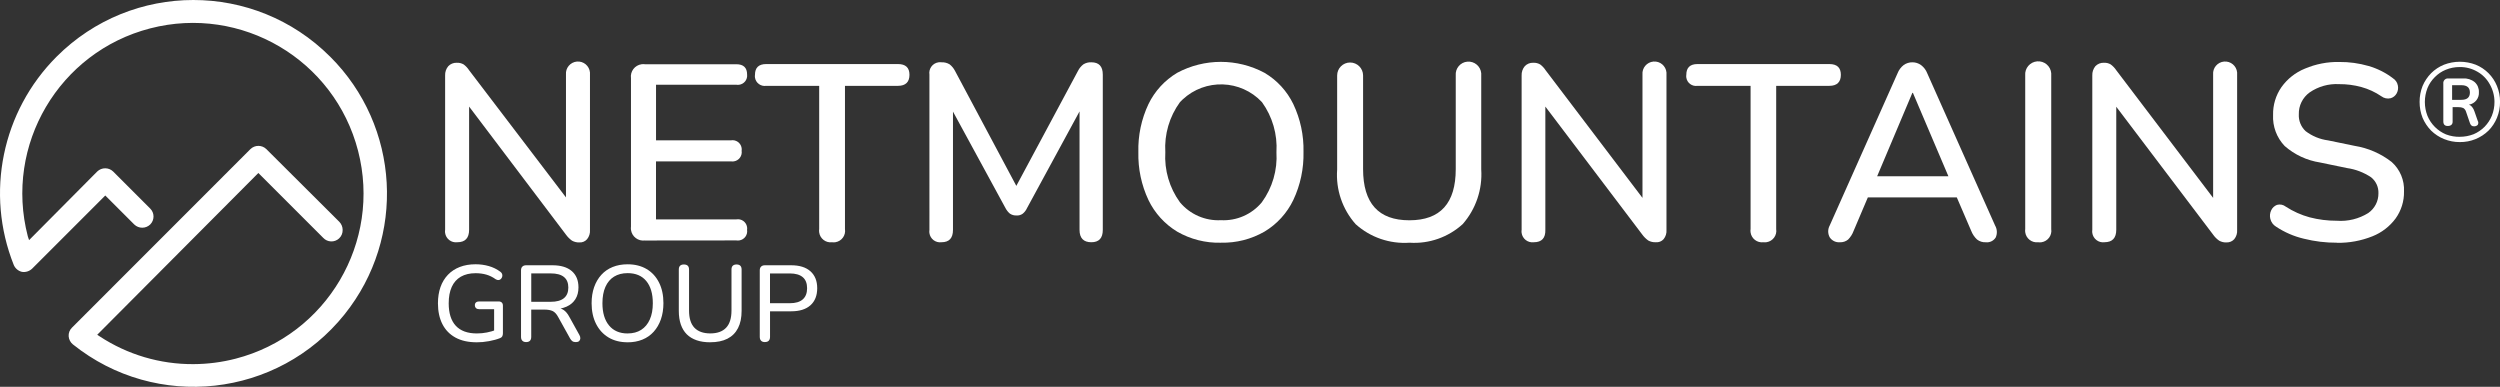
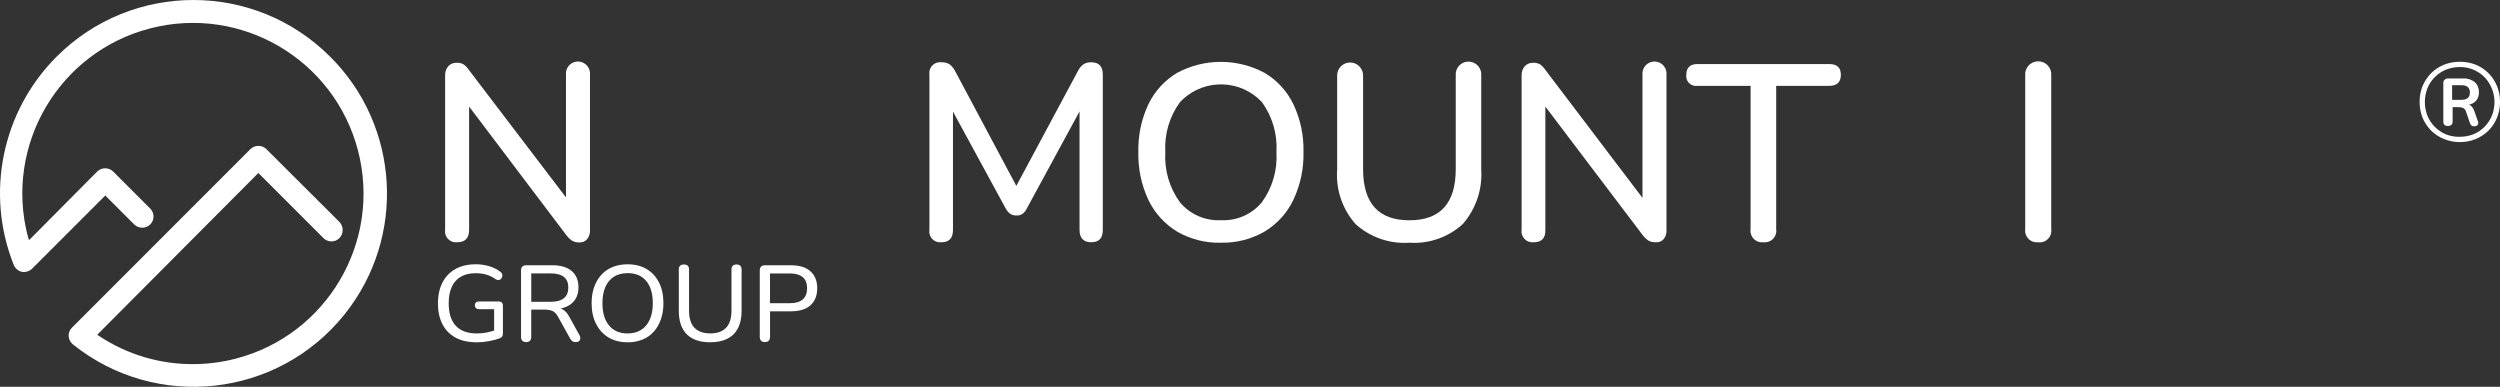
<svg xmlns="http://www.w3.org/2000/svg" data-name="Ebene 1" id="Ebene_1" viewBox="0 0 850.39 131.57">
  <rect x="0" y="0" width="850.39" height="131.57" fill="#333333" stroke="none" />
  <defs>
    <style>
      .cls-1 {
        isolation: isolate;
      }

      .cls-2 {
        fill: #fff;
      }
    </style>
  </defs>
  <path class="cls-2" d="M112.26,19.24c-25.7-25.67-67.34-25.65-93.02.05C.67,37.88-5.05,65.74,4.69,90.15c.51,1.18,1.55,2.05,2.8,2.33,1.27.19,2.55-.23,3.47-1.13l24.85-24.85,9.86,9.86c1.51,1.46,3.91,1.46,5.42,0,.72-.72,1.13-1.69,1.13-2.71,0-1.02-.4-2-1.13-2.71l-12.6-12.6c-1.51-1.46-3.91-1.46-5.42,0l-23.18,23.34-.44-1.32C1.42,49.32,20.07,17.67,51.1,9.65c31.03-8.02,62.68,10.63,70.7,41.66,8.02,31.03-10.63,62.68-41.66,70.7-4.69,1.21-9.5,1.83-14.34,1.85h0c-11.34.07-22.44-3.22-31.91-9.45l-.82-.54,54.81-55.03,22.05,22.05c1.42,1.55,3.84,1.65,5.39.23.82-.75,1.27-1.82,1.23-2.93,0-1.01-.4-1.98-1.1-2.71l-24.85-24.76c-1.51-1.47-3.91-1.47-5.42,0l-60.7,60.73c-.79.76-1.2,1.83-1.13,2.93.08,1.09.6,2.09,1.45,2.77,28.34,22.69,69.71,18.11,92.41-10.23,20.98-26.2,18.85-63.99-4.93-87.67Z" />
  <g class="cls-1">
-     <path class="cls-2" d="M162.11,116.43c-2.82,0-5.21-.53-7.17-1.6s-3.44-2.59-4.45-4.57-1.52-4.34-1.52-7.08c0-2.05.29-3.89.86-5.52s1.42-3.02,2.53-4.19c1.11-1.16,2.46-2.05,4.04-2.66,1.58-.61,3.37-.92,5.37-.92,1.55,0,3.04.2,4.49.61s2.77,1.06,3.97,1.96c.3.22.49.48.58.77.09.29.09.59.02.88-.08.3-.22.55-.43.77-.21.22-.47.35-.79.38s-.64-.06-.99-.27c-1.02-.74-2.09-1.26-3.2-1.58-1.11-.32-2.33-.48-3.65-.48-1.97,0-3.64.4-5.02,1.19-1.37.8-2.4,1.96-3.09,3.49s-1.03,3.38-1.03,5.56c0,3.35.8,5.9,2.41,7.64,1.61,1.74,4,2.61,7.17,2.61,1.17,0,2.31-.11,3.42-.33,1.11-.22,2.18-.53,3.2-.92l-.75,1.84v-8.84h-5.09c-.45,0-.81-.12-1.07-.37-.26-.24-.39-.58-.39-.99s.13-.74.39-.95c.26-.22.62-.33,1.07-.33h6.62c.45,0,.8.12,1.07.37.26.24.39.6.39,1.06v9.43c0,.39-.08.73-.22,1.01-.15.28-.4.48-.75.61-1.05.42-2.29.76-3.74,1.03-1.45.27-2.87.4-4.27.4Z" />
+     <path class="cls-2" d="M162.11,116.43c-2.82,0-5.21-.53-7.17-1.6s-3.44-2.59-4.45-4.57-1.52-4.34-1.52-7.08c0-2.05.29-3.89.86-5.52s1.42-3.02,2.53-4.19c1.11-1.16,2.46-2.05,4.04-2.66,1.58-.61,3.37-.92,5.37-.92,1.55,0,3.04.2,4.49.61s2.77,1.06,3.97,1.96c.3.22.49.48.58.77.09.29.09.59.02.88-.08.3-.22.55-.43.77-.21.22-.47.35-.79.38s-.64-.06-.99-.27c-1.02-.74-2.09-1.26-3.2-1.58-1.11-.32-2.33-.48-3.65-.48-1.97,0-3.64.4-5.02,1.19-1.37.8-2.4,1.96-3.09,3.49s-1.03,3.38-1.03,5.56c0,3.35.8,5.9,2.41,7.64,1.61,1.74,4,2.61,7.17,2.61,1.17,0,2.31-.11,3.42-.33,1.11-.22,2.18-.53,3.2-.92l-.75,1.84v-8.84h-5.09c-.45,0-.81-.12-1.07-.37-.26-.24-.39-.58-.39-.99s.13-.74.39-.95c.26-.22.62-.33,1.07-.33h6.62c.45,0,.8.12,1.07.37.26.24.39.6.39,1.06v9.43c0,.39-.08.73-.22,1.01-.15.28-.4.48-.75.61-1.05.42-2.29.76-3.74,1.03-1.45.27-2.87.4-4.27.4" />
    <path class="cls-2" d="M178.95,116.36c-.55,0-.97-.15-1.27-.46-.3-.3-.45-.74-.45-1.3v-22.65c0-.56.16-.99.47-1.28.31-.3.74-.44,1.29-.44h8.91c2.85,0,5.03.65,6.57,1.96,1.53,1.31,2.3,3.16,2.3,5.56,0,1.57-.35,2.91-1.05,4.02-.7,1.11-1.71,1.96-3.03,2.55-1.32.59-2.92.88-4.79.88l.38-.51h.82c1,0,1.86.25,2.6.74.74.49,1.39,1.27,1.96,2.35l3.44,6.2c.22.39.32.77.3,1.14s-.16.67-.41.9c-.25.23-.61.35-1.09.35-.5,0-.9-.1-1.2-.31-.3-.21-.56-.52-.79-.94l-4.04-7.27c-.55-1.03-1.17-1.7-1.87-2.04-.7-.33-1.63-.5-2.81-.5h-4.49v9.29c0,.56-.14,1-.43,1.3-.29.31-.73.46-1.33.46ZM180.71,102.66h6.62c2,0,3.49-.41,4.49-1.23,1-.82,1.5-2.03,1.5-3.62s-.5-2.79-1.5-3.6c-1-.81-2.49-1.21-4.49-1.21h-6.62v9.65Z" />
    <path class="cls-2" d="M213.49,116.43c-2.49,0-4.65-.54-6.48-1.63-1.82-1.09-3.24-2.63-4.25-4.62-1.01-1.99-1.52-4.34-1.52-7.03,0-2.03.29-3.86.86-5.48s1.39-3.02,2.45-4.19c1.06-1.16,2.34-2.05,3.85-2.66,1.51-.61,3.2-.92,5.07-.92,2.49,0,4.65.54,6.47,1.61s3.23,2.61,4.23,4.59c1,1.98,1.5,4.32,1.5,7.01,0,2.03-.29,3.87-.86,5.51s-1.39,3.05-2.45,4.22c-1.06,1.18-2.34,2.07-3.84,2.68-1.5.61-3.18.92-5.05.92ZM213.49,113.42c1.8,0,3.33-.4,4.6-1.21,1.27-.81,2.25-1.98,2.94-3.52s1.03-3.39,1.03-5.54c0-3.25-.74-5.77-2.23-7.56-1.48-1.79-3.6-2.68-6.34-2.68-1.8,0-3.34.4-4.62,1.19-1.29.8-2.26,1.96-2.94,3.49s-1.01,3.38-1.01,5.56c0,3.23.75,5.75,2.25,7.56,1.5,1.81,3.61,2.72,6.32,2.72Z" />
    <path class="cls-2" d="M241.6,116.43c-1.75,0-3.29-.22-4.62-.68s-2.45-1.13-3.35-2.02c-.9-.89-1.58-2.01-2.04-3.34-.46-1.34-.69-2.88-.69-4.65v-14.06c0-.59.15-1.02.45-1.3.3-.28.72-.42,1.27-.42s1.01.14,1.31.42c.3.28.45.72.45,1.3v13.95c0,2.62.61,4.57,1.83,5.85,1.22,1.28,3.02,1.93,5.39,1.93s4.17-.64,5.39-1.93c1.22-1.29,1.83-3.24,1.83-5.85v-13.95c0-.59.15-1.02.45-1.3.3-.28.72-.42,1.27-.42s.97.14,1.27.42c.3.28.45.72.45,1.3v14.06c0,2.33-.4,4.28-1.22,5.87-.81,1.59-2.01,2.79-3.59,3.6-1.58.81-3.54,1.21-5.86,1.21Z" />
    <path class="cls-2" d="M260.16,116.36c-.55,0-.97-.15-1.27-.46-.3-.3-.45-.74-.45-1.3v-22.65c0-.56.16-.99.47-1.28.31-.3.74-.44,1.29-.44h8.91c2.85,0,5.03.68,6.57,2.05,1.53,1.37,2.3,3.29,2.3,5.76s-.77,4.43-2.3,5.8c-1.54,1.37-3.72,2.05-6.57,2.05h-7.18v8.7c0,.56-.14,1-.43,1.3-.29.31-.73.46-1.33.46ZM261.92,103.14h6.74c1.95,0,3.41-.43,4.4-1.3s1.48-2.13,1.48-3.8-.49-2.92-1.48-3.76-2.45-1.27-4.4-1.27h-6.74v10.13Z" />
  </g>
  <g>
    <path class="cls-2" d="M155.57,82.4c-2.04.27-3.9-1.17-4.17-3.2-.05-.35-.04-.7.01-1.05V25.67c-.05-1.15.33-2.27,1.07-3.15.73-.78,1.77-1.2,2.84-1.17.84-.05,1.67.15,2.4.57.73.54,1.36,1.22,1.86,1.99l32.94,43.24V25.38c-.2-2.25,1.47-4.24,3.72-4.44,2.25-.2,4.24,1.47,4.44,3.72.02.24.02.48,0,.72v52.83c.09,1.14-.26,2.26-.98,3.15-.64.75-1.6,1.16-2.59,1.1-.89.04-1.77-.17-2.55-.6-.79-.57-1.48-1.26-2.05-2.05l-32.94-43.56v41.89c0,2.84-1.33,4.26-4,4.26" />
-     <path class="cls-2" d="M219.39,81.8c-2.31.32-4.44-1.3-4.76-3.61-.05-.38-.05-.77,0-1.15V26.61c-.32-2.31,1.3-4.44,3.61-4.76.38-.05.77-.05,1.15,0h31.08c2.43,0,3.66,1.17,3.66,3.5.2,1.73-1.04,3.29-2.77,3.49-.29.03-.59.03-.88-.02h-27.33v18.91h25.47c1.72-.3,3.35.85,3.64,2.57.06.33.06.66.01.99.27,1.72-.91,3.33-2.63,3.6-.34.05-.69.05-1.03,0h-25.47v19.73h27.33c1.72-.3,3.34.85,3.64,2.57.06.33.06.66.01.99.27,1.72-.91,3.33-2.63,3.6-.34.05-.69.05-1.03,0l-31.08.03Z" />
-     <path class="cls-2" d="M283.06,82.4c-2.16.29-4.14-1.23-4.42-3.39-.05-.37-.05-.75.01-1.12V29.2h-18.03c-1.82.28-3.53-.98-3.81-2.8-.05-.31-.05-.64,0-.95,0-2.43,1.26-3.66,3.82-3.66h44.82c2.62,0,3.91,1.23,3.91,3.66s-1.29,3.75-3.91,3.75h-18.03v48.7c.35,2.13-1.1,4.14-3.23,4.49-.37.06-.75.07-1.12.02" />
    <path class="cls-2" d="M320.25,82.4c-2,.27-3.84-1.14-4.11-3.14-.05-.35-.04-.7.01-1.05V25.38c-.31-1.99,1.05-3.87,3.04-4.18.35-.05.7-.06,1.05-.01.97-.05,1.94.19,2.77.69.76.59,1.38,1.35,1.83,2.21l20.87,39.14,20.99-39.14c.43-.87,1.06-1.62,1.83-2.21.8-.49,1.74-.74,2.68-.69,2.62,0,3.91,1.39,3.91,4.19v52.83c0,2.8-1.29,4.19-3.91,4.19s-4-1.39-4-4.19v-40.31l-17.87,32.9c-.33.74-.83,1.38-1.45,1.89-.61.45-1.36.66-2.11.6-.81.05-1.6-.18-2.27-.63-.61-.52-1.11-1.15-1.48-1.86l-17.87-32.84v40.25c0,2.8-1.29,4.19-3.91,4.19" />
    <path class="cls-2" d="M415.31,82.56c-5.22.14-10.38-1.17-14.91-3.78-4.21-2.56-7.6-6.28-9.74-10.72-2.4-5.09-3.57-10.67-3.44-16.3-.15-5.65,1.03-11.25,3.44-16.36,2.14-4.41,5.53-8.1,9.74-10.62,9.29-4.98,20.46-4.98,29.75,0,4.23,2.5,7.63,6.19,9.77,10.62,2.41,5.07,3.6,10.65,3.47,16.26.13,5.66-1.05,11.27-3.47,16.39-2.14,4.45-5.54,8.18-9.77,10.72-4.51,2.6-9.64,3.91-14.84,3.78M415.31,74.9c5.33.28,10.49-1.97,13.9-6.08,3.6-4.93,5.36-10.96,4.98-17.05.38-6.07-1.36-12.08-4.92-17.02-7.21-7.7-19.29-8.1-27-.9-.31.29-.61.59-.9.9-3.59,4.92-5.35,10.94-4.98,17.02-.37,6.09,1.39,12.12,4.98,17.05,3.43,4.1,8.59,6.36,13.93,6.08" />
    <path class="cls-2" d="M479.48,82.56c-6.72.47-13.34-1.8-18.34-6.3-4.53-5.09-6.8-11.8-6.3-18.6v-31.99c0-2.44,1.98-4.41,4.41-4.41s4.41,1.98,4.41,4.41v31.83c0,11.64,5.25,17.45,15.76,17.43,10.53,0,15.76-5.8,15.76-17.43v-31.83c-.2-2.39,1.57-4.5,3.96-4.7s4.5,1.57,4.71,3.96c.02.25.02.49,0,.74v31.96c.45,6.79-1.82,13.48-6.3,18.6-4.91,4.47-11.43,6.76-18.06,6.33" />
    <path class="cls-2" d="M521.75,82.4c-2.04.27-3.9-1.17-4.17-3.2-.05-.35-.04-.7.01-1.05V25.67c-.05-1.15.33-2.27,1.07-3.15.73-.78,1.77-1.21,2.84-1.17.84-.05,1.67.15,2.4.57.73.54,1.36,1.22,1.86,1.99l32.94,43.4V25.38c-.2-2.25,1.47-4.24,3.72-4.44,2.25-.2,4.24,1.47,4.44,3.72.02.24.02.48,0,.72v52.83c.09,1.14-.26,2.26-.98,3.15-.67.76-1.67,1.14-2.68,1.04-.89.04-1.77-.17-2.55-.6-.79-.57-1.48-1.26-2.05-2.05l-32.94-43.5v41.89c.1,2.84-1.23,4.26-3.91,4.26" />
    <path class="cls-2" d="M599.88,82.4c-2.16.29-4.14-1.23-4.42-3.39-.05-.37-.05-.75.01-1.12V29.2h-18.06c-1.82.28-3.53-.98-3.8-2.8-.05-.31-.05-.64,0-.95,0-2.43,1.26-3.66,3.81-3.66h44.85c2.62,0,3.91,1.23,3.91,3.66s-1.29,3.75-3.91,3.75h-18.09v48.7c.34,2.13-1.11,4.14-3.24,4.48-.35.05-.7.06-1.05.03" />
-     <path class="cls-2" d="M625.92,82.4c-1.4.14-2.75-.5-3.53-1.67-.69-1.26-.69-2.78,0-4.03l23.07-51.76c.43-1.12,1.16-2.1,2.11-2.84.88-.61,1.92-.93,2.99-.91,1.02,0,2.01.33,2.84.91.98.72,1.74,1.7,2.17,2.84l23.07,51.76c.72,1.24.8,2.75.22,4.07-.71,1.15-2.02,1.79-3.37,1.64-1.08.06-2.14-.28-3-.95-.86-.81-1.53-1.8-1.96-2.9l-4.91-11.41h-30.26l-4.85,11.41c-.4,1.1-1.04,2.1-1.86,2.93-.77.63-1.75.96-2.74.92M650.5,31.59l-11.98,28.37h24.24l-12.07-28.37h-.19Z" />
    <path class="cls-2" d="M693.34,82.4c-2.17.28-4.17-1.25-4.45-3.42-.05-.36-.05-.73,0-1.08V25.67c-.21-2.45,1.61-4.59,4.05-4.8,2.45-.21,4.6,1.61,4.8,4.05.02.25.02.5,0,.75v52.23c.33,2.15-1.14,4.16-3.29,4.5-.37.06-.75.06-1.12.01" />
-     <path class="cls-2" d="M715.87,82.4c-2.04.27-3.9-1.17-4.17-3.2-.05-.35-.04-.7.01-1.05V25.67c-.05-1.14.32-2.26,1.04-3.15.75-.78,1.79-1.21,2.87-1.17.83-.05,1.65.15,2.36.57.74.55,1.38,1.22,1.89,1.99l32.94,43.4V25.38c-.2-2.25,1.47-4.24,3.72-4.44,2.25-.2,4.24,1.47,4.44,3.72.02.24.02.48,0,.72v52.83c.09,1.14-.26,2.26-.98,3.15-.66.73-1.6,1.13-2.59,1.1-.89.05-1.77-.16-2.55-.6-.8-.56-1.49-1.25-2.05-2.05l-32.94-43.5v41.82c0,2.84-1.33,4.26-4,4.26" />
-     <path class="cls-2" d="M794.92,82.56c-3.79.02-7.57-.44-11.25-1.36-3.37-.79-6.57-2.18-9.46-4.1-.99-.59-1.69-1.56-1.95-2.68-.24-.98-.12-2,.31-2.9.39-.84,1.09-1.49,1.96-1.83,1.03-.29,2.15-.07,2.99.6,2.5,1.62,5.23,2.85,8.1,3.63,3.03.79,6.14,1.18,9.27,1.17,3.75.28,7.49-.64,10.68-2.62,2.21-1.53,3.51-4.06,3.47-6.74.07-2.1-.85-4.11-2.49-5.42-2.48-1.66-5.3-2.74-8.26-3.15l-9.11-1.89c-4.47-.69-8.64-2.63-12.04-5.61-2.71-2.83-4.13-6.65-3.94-10.56-.07-3.37.92-6.68,2.84-9.45,2.01-2.81,4.77-5,7.97-6.3,3.7-1.57,7.7-2.35,11.72-2.27,3.36-.03,6.7.43,9.93,1.36,3,.86,5.81,2.27,8.29,4.16.89.56,1.51,1.46,1.7,2.49.19.91.04,1.86-.41,2.68-.44.8-1.18,1.39-2.05,1.64-1.1.27-2.25.02-3.15-.66-2.08-1.42-4.38-2.48-6.81-3.15-2.46-.67-5.01-1-7.56-.98-3.56-.2-7.08.79-10.02,2.81-2.39,1.72-3.78,4.52-3.69,7.47-.11,2.15.74,4.23,2.3,5.7,2.23,1.7,4.87,2.79,7.66,3.15l9.02,1.86c4.6.74,8.94,2.62,12.61,5.49,2.84,2.54,4.38,6.22,4.19,10.02.07,3.28-.93,6.5-2.84,9.17-2.01,2.73-4.76,4.84-7.91,6.09-3.83,1.53-7.94,2.29-12.07,2.21" />
    <path class="cls-2" d="M836.75,48.33c-1.86.02-3.7-.34-5.42-1.04-1.63-.66-3.12-1.64-4.38-2.87-1.23-1.26-2.21-2.73-2.9-4.35-.68-1.72-1.02-3.57-1.01-5.42-.01-1.84.33-3.67,1.01-5.39.69-1.62,1.67-3.09,2.9-4.35,1.25-1.25,2.74-2.23,4.38-2.9,3.48-1.34,7.33-1.34,10.81,0,3.29,1.34,5.89,3.96,7.22,7.25.71,1.71,1.06,3.54,1.04,5.39.02,1.86-.34,3.7-1.04,5.42-.66,1.62-1.64,3.1-2.87,4.35-2.6,2.54-6.1,3.95-9.74,3.91M836.75,46.53c1.6,0,3.18-.3,4.67-.88,1.39-.59,2.65-1.45,3.72-2.52,1.06-1.09,1.91-2.38,2.49-3.78.59-1.5.89-3.09.88-4.7,0-2.12-.57-4.21-1.64-6.05-.98-1.77-2.43-3.23-4.19-4.22-1.83-1.06-3.91-1.61-6.02-1.57-1.61-.01-3.21.3-4.7.91-1.4.57-2.66,1.42-3.72,2.49-1.09,1.07-1.94,2.34-2.52,3.75-1.19,3.04-1.19,6.42,0,9.46,1.19,2.85,3.46,5.11,6.3,6.3,1.51.57,3.11.85,4.73.82M832.62,42.85c-1.01,0-1.51-.5-1.51-1.57v-12.83c-.11-.86.49-1.65,1.36-1.77.15-.02.3-.02.44,0h4.88c1.45-.1,2.88.35,4,1.26.95.86,1.47,2.1,1.42,3.37.16,2.09-1.31,3.95-3.37,4.29.41.15.77.42,1.04.76.37.45.65.98.82,1.54l1.1,3.15c.28.44.28,1.01,0,1.45-.34.32-.79.49-1.26.47-.34.02-.66-.1-.91-.31-.24-.25-.41-.55-.5-.88l-1.32-3.85c-.15-.5-.49-.93-.94-1.2-.5-.2-1.04-.3-1.58-.28h-2.02v4.98c0,.91-.63,1.42-1.64,1.42M834.1,33.96h3.15c1.92,0,2.9-.82,2.9-2.49s-.98-2.49-2.9-2.49h-3.15v4.98Z" />
  </g>
</svg>